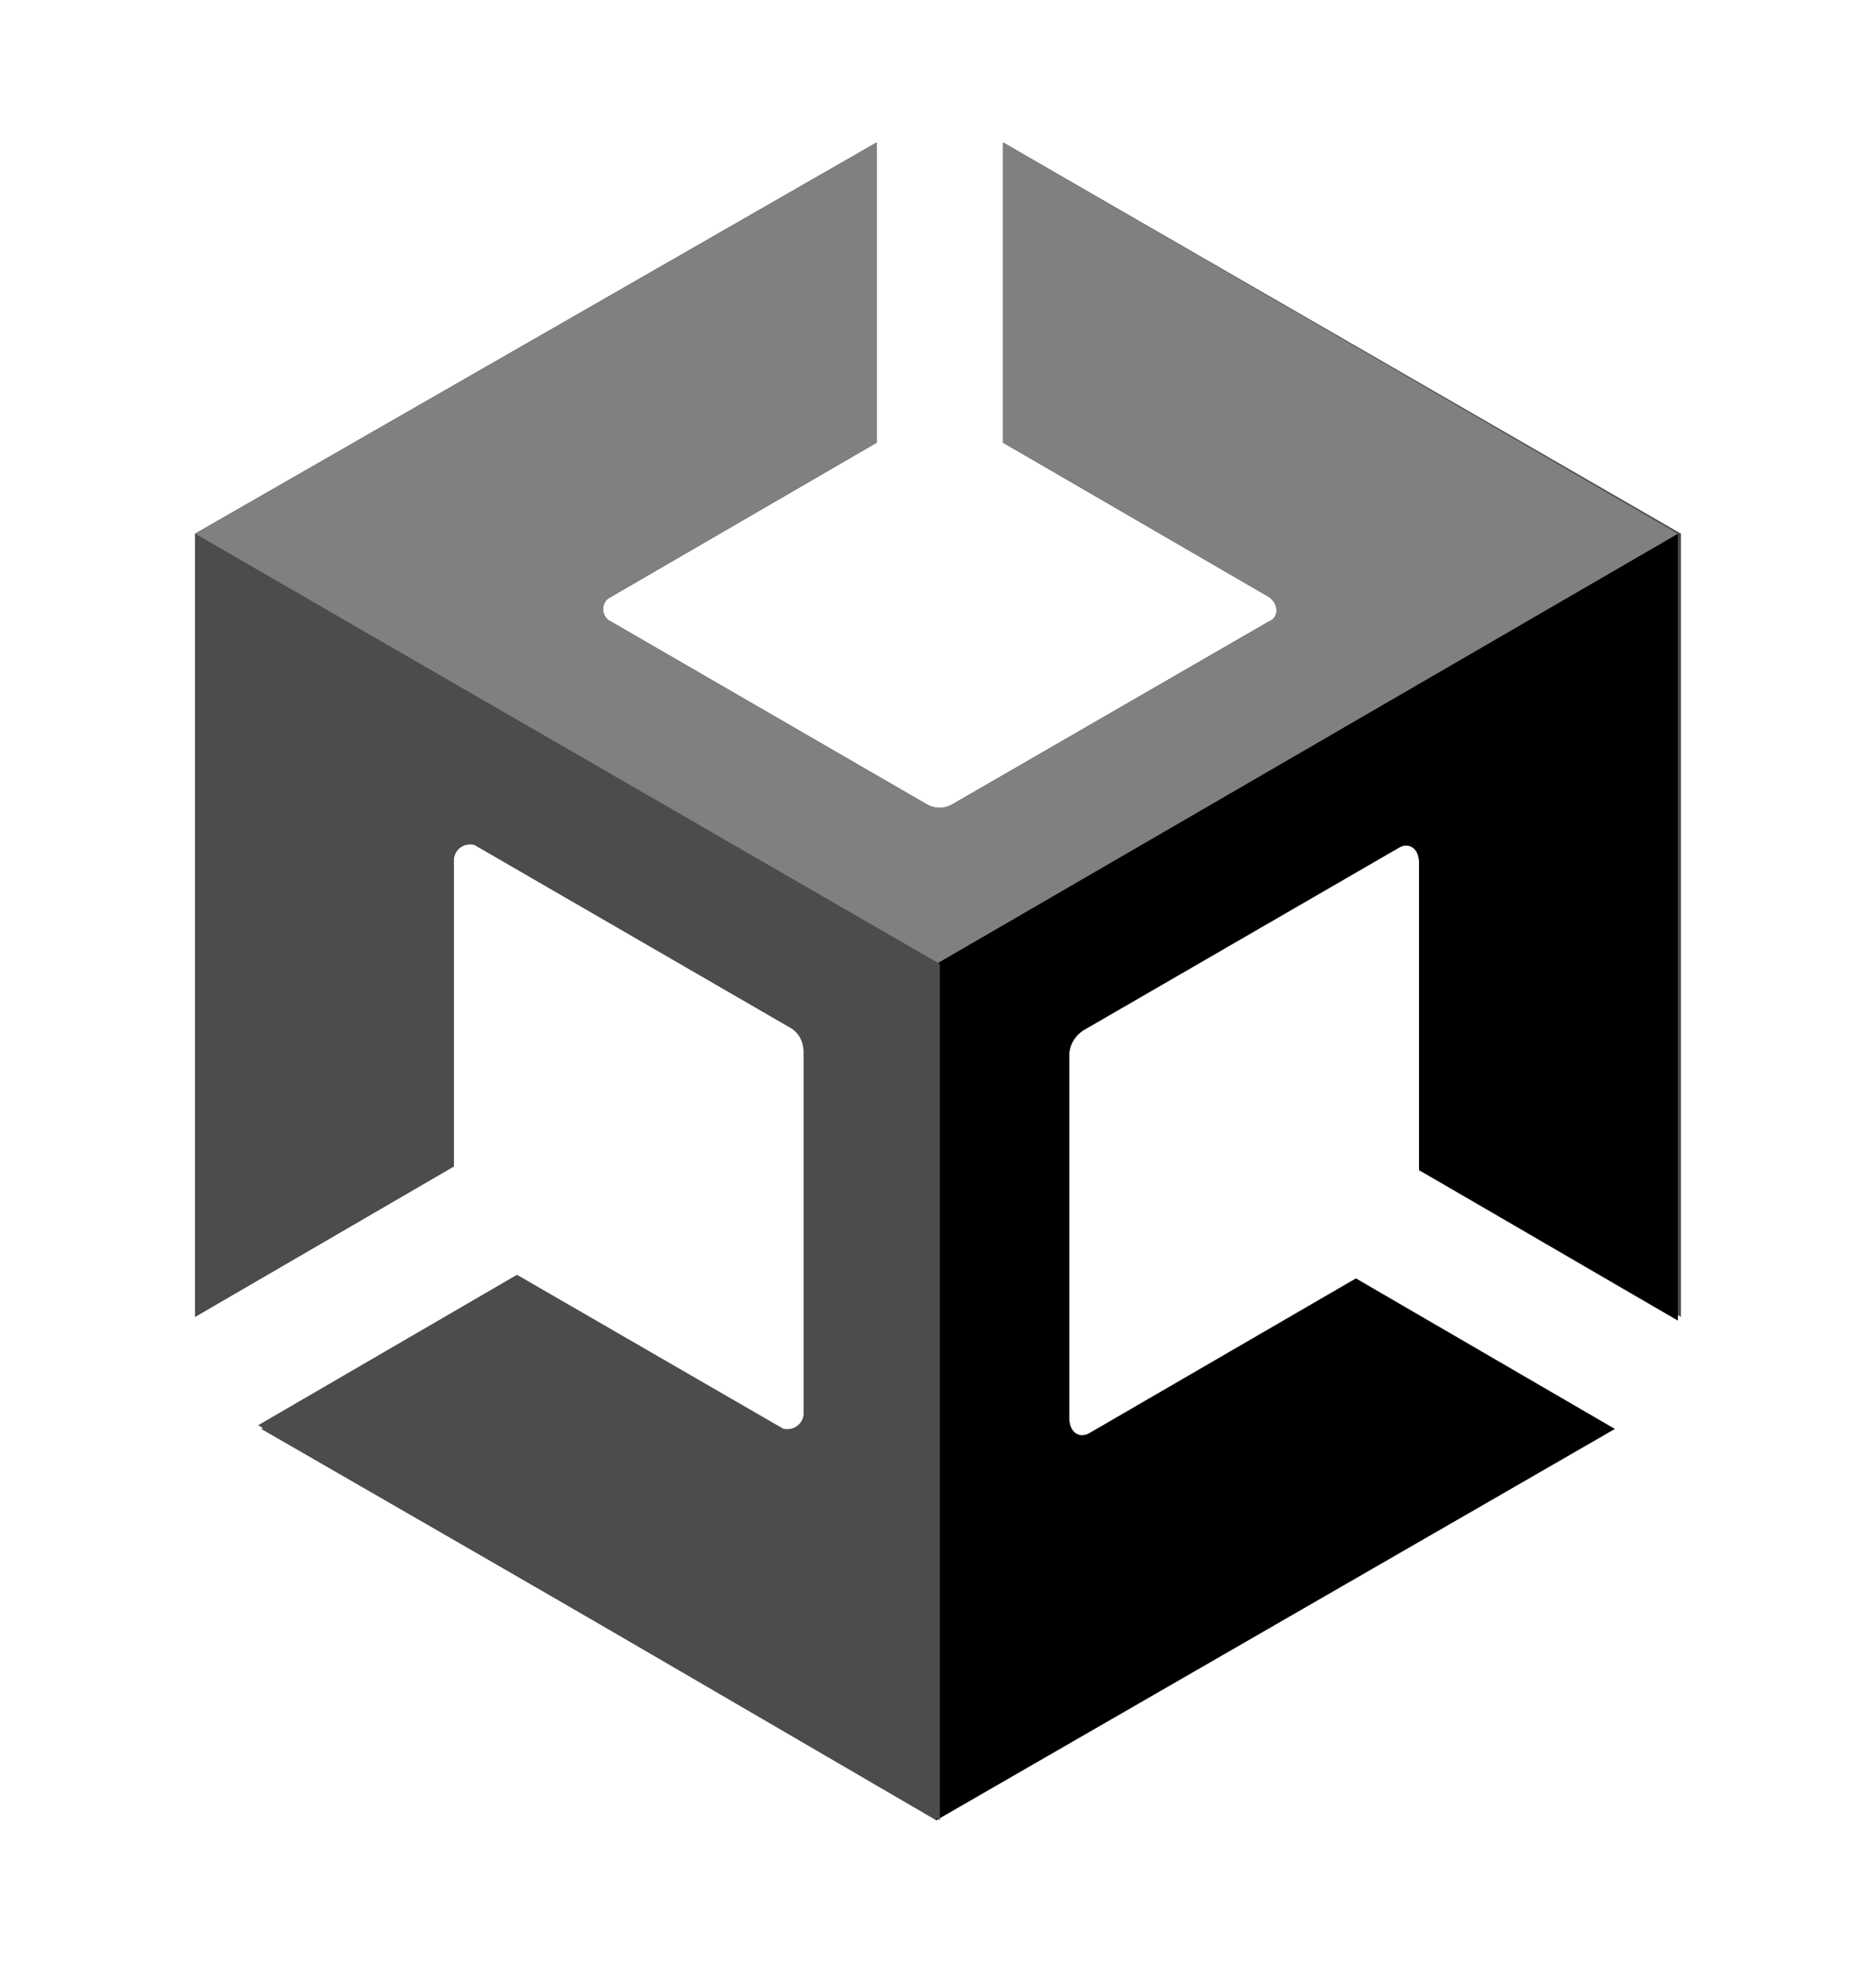
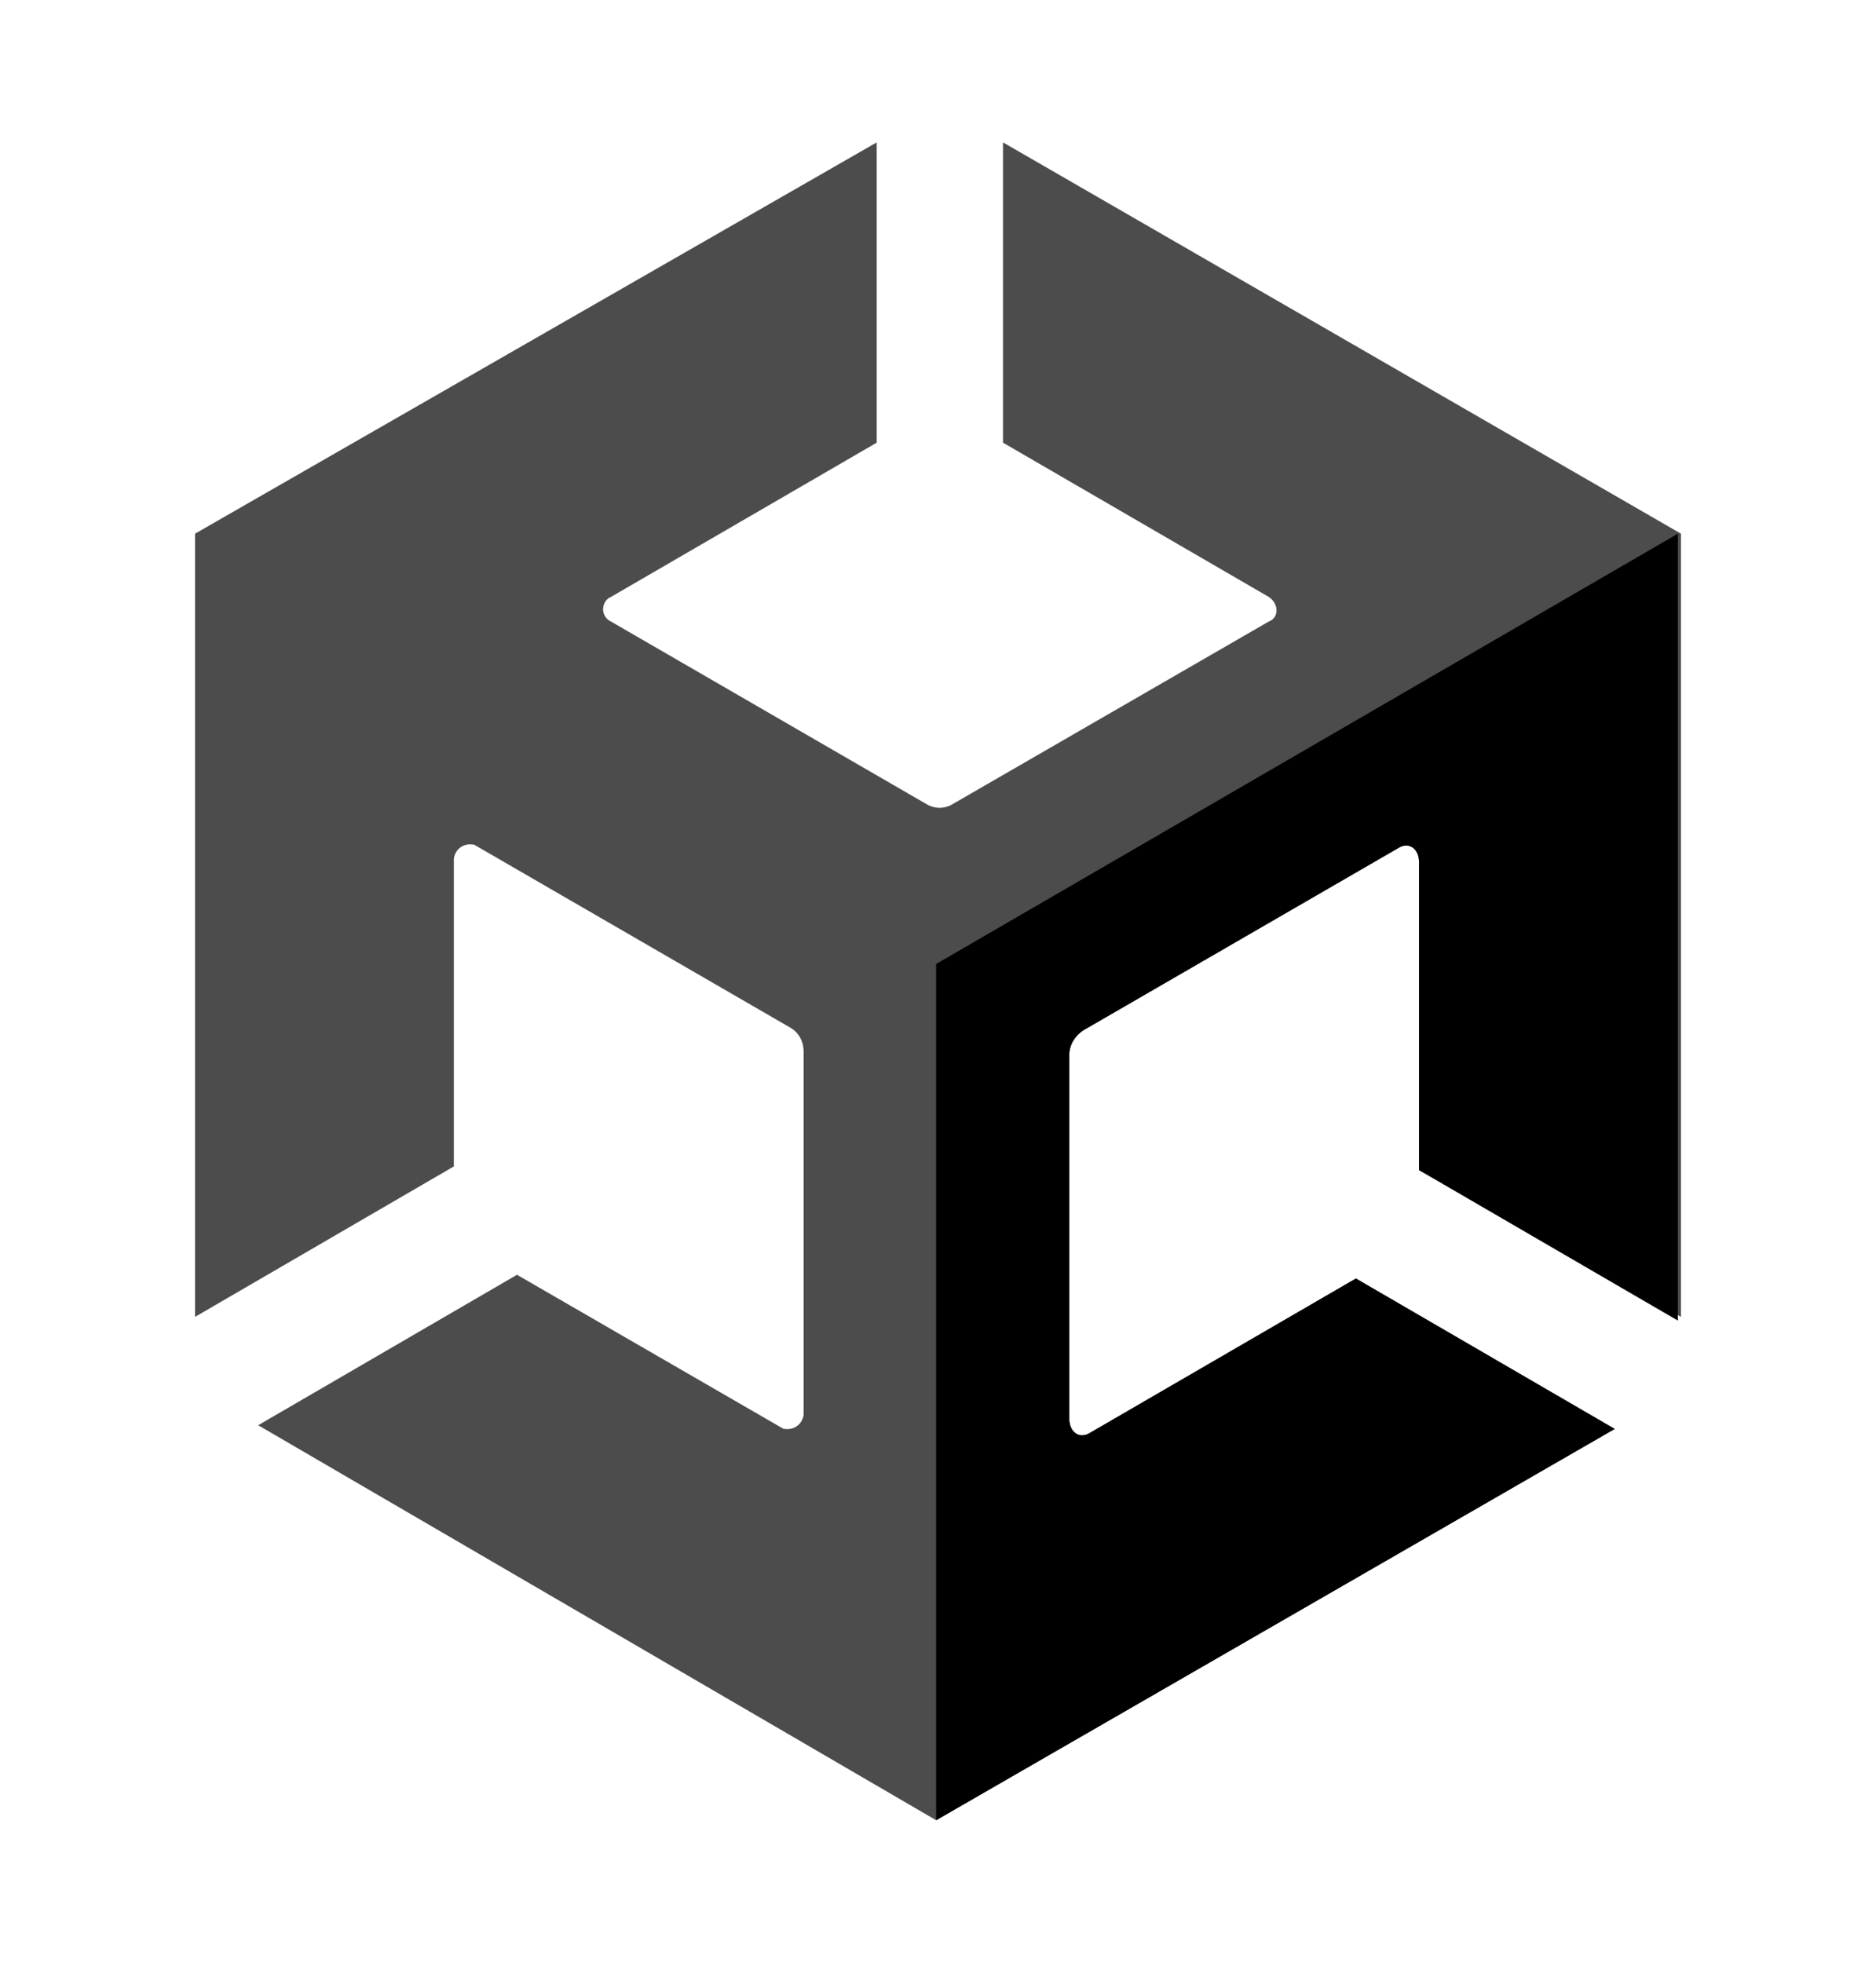
<svg xmlns="http://www.w3.org/2000/svg" width="303" height="317" viewBox="0 0 303 317" fill="none">
  <path d="M271.5 212.7V86.2L162 23V71.5L204.9 96.4C206.6 97.5 206.6 99.8 204.9 100.4L154 129.8C152.6 130.7 150.9 130.7 149.5 129.8L98.7 100.4C97.6 99.9 97.1 98.6 97.6 97.5C97.8 97 98.2 96.6 98.7 96.4L141.6 71.5V23L31.5 86.2V212.7L73.3 188.4V138.7C73.5 137.2 74.8 136.2 76.3 136.4C76.4 136.4 76.6 136.4 76.7 136.5L127.5 165.9C129 166.7 129.8 168.2 129.8 169.9V228.5C129.6 230 128.3 231 126.8 230.8C126.7 230.8 126.5 230.8 126.4 230.7L83.5 205.9L41.7 230.2L151.2 294L260.8 230.8L219 206.5L176.1 231.4C174.4 232.5 172.7 231.4 172.7 229.1V170.4C172.7 168.8 173.6 167.3 175 166.4L225.8 137C227.5 135.9 229.2 137 229.2 139.3V189L271.5 212.7Z" fill="#4C4C4C" />
  <path d="M151.199 294L260.799 230.8L218.999 206.5L176.099 231.4C174.399 232.5 172.699 231.4 172.699 229.1V170.4C172.699 168.8 173.599 167.3 174.999 166.4L225.799 137C227.499 135.9 229.199 137 229.199 139.3V189L270.999 213.3V86.2L151.199 155.7V294Z" fill="black" />
-   <path d="M162 23V71.5L204.9 96.4C206.6 97.5 206.6 99.8 204.9 100.4L154 129.8C152.6 130.7 150.9 130.7 149.5 129.8L98.7 100.4C97.6 99.9 97.1 98.6 97.6 97.5C97.8 97 98.2 96.6 98.7 96.4L141.6 71.5V23L31.5 86.2L151.2 155.7L271 86.2L162 23Z" fill="#808080" />
-   <path d="M126.9 231.4L84 206.5L42.2 230.8L151.8 294V155.7L31.5 86.2V212.7L73.3 188.4V138.7C73.5 137.2 74.8 136.2 76.3 136.4C76.4 136.4 76.6 136.4 76.7 136.5L127.5 165.9C129 166.7 129.8 168.2 129.8 169.9V228.5C130.3 230.8 128.6 232.5 126.9 231.4Z" fill="#4C4C4C" />
</svg>